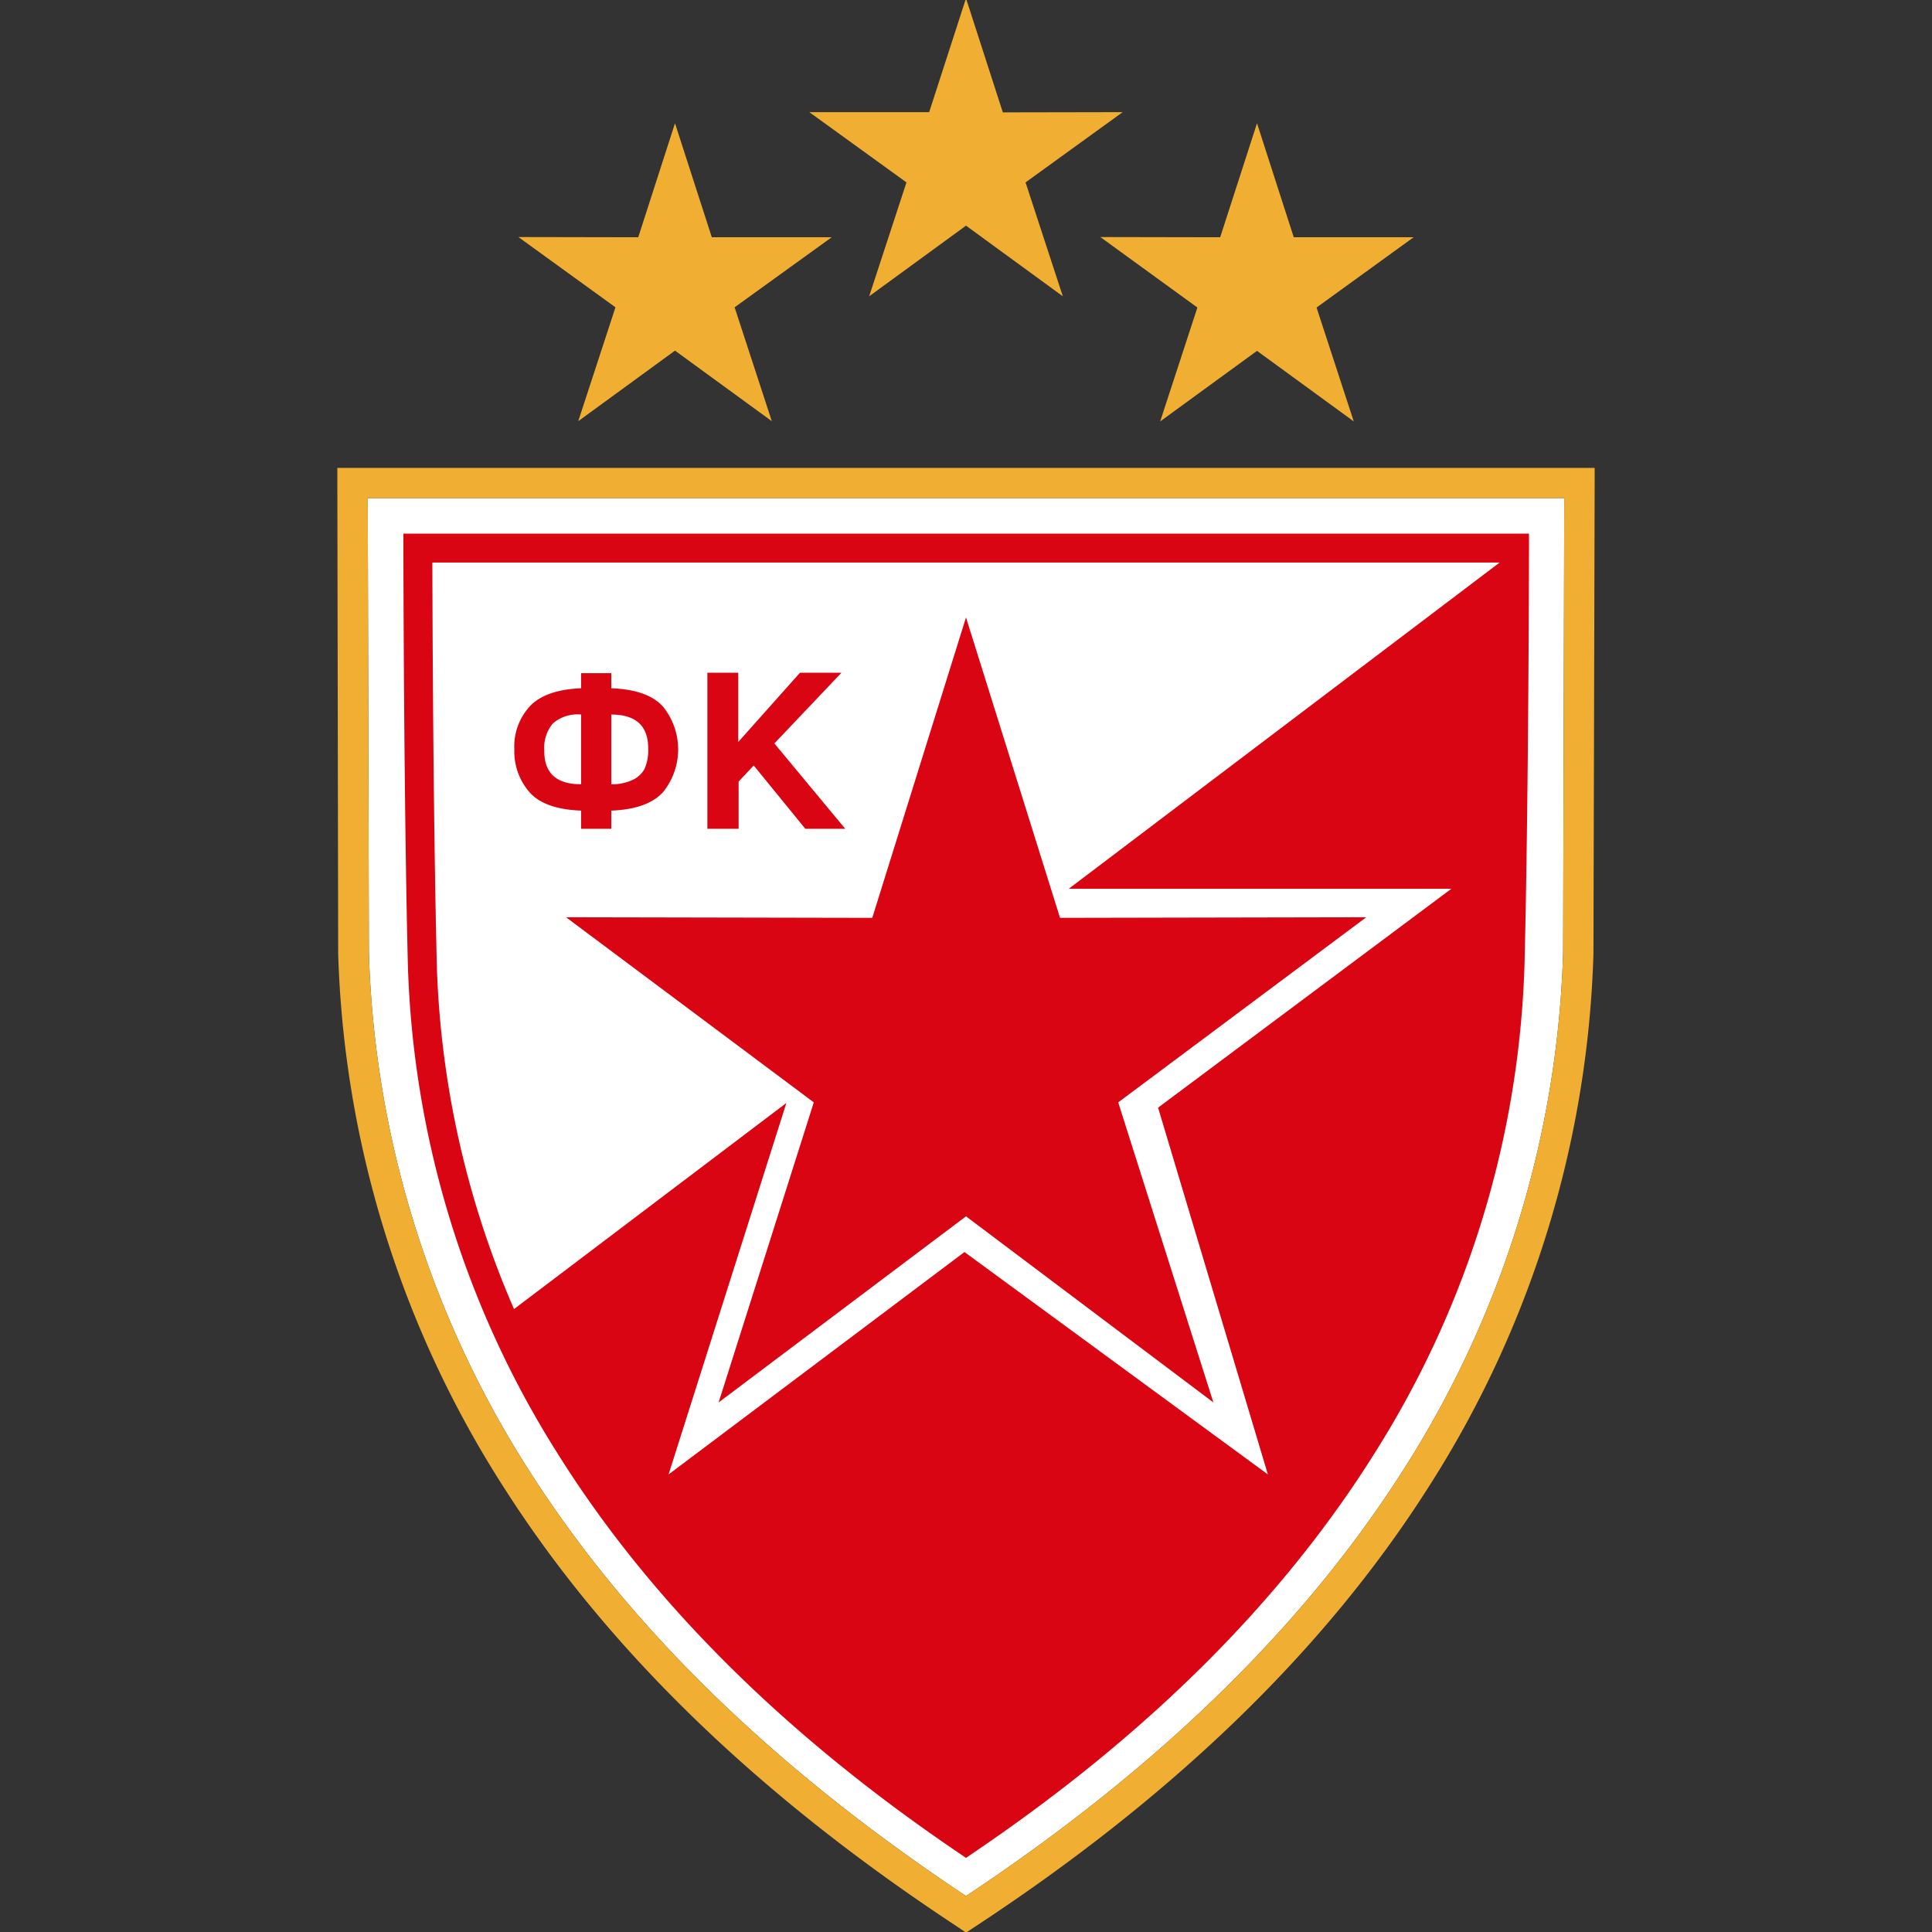
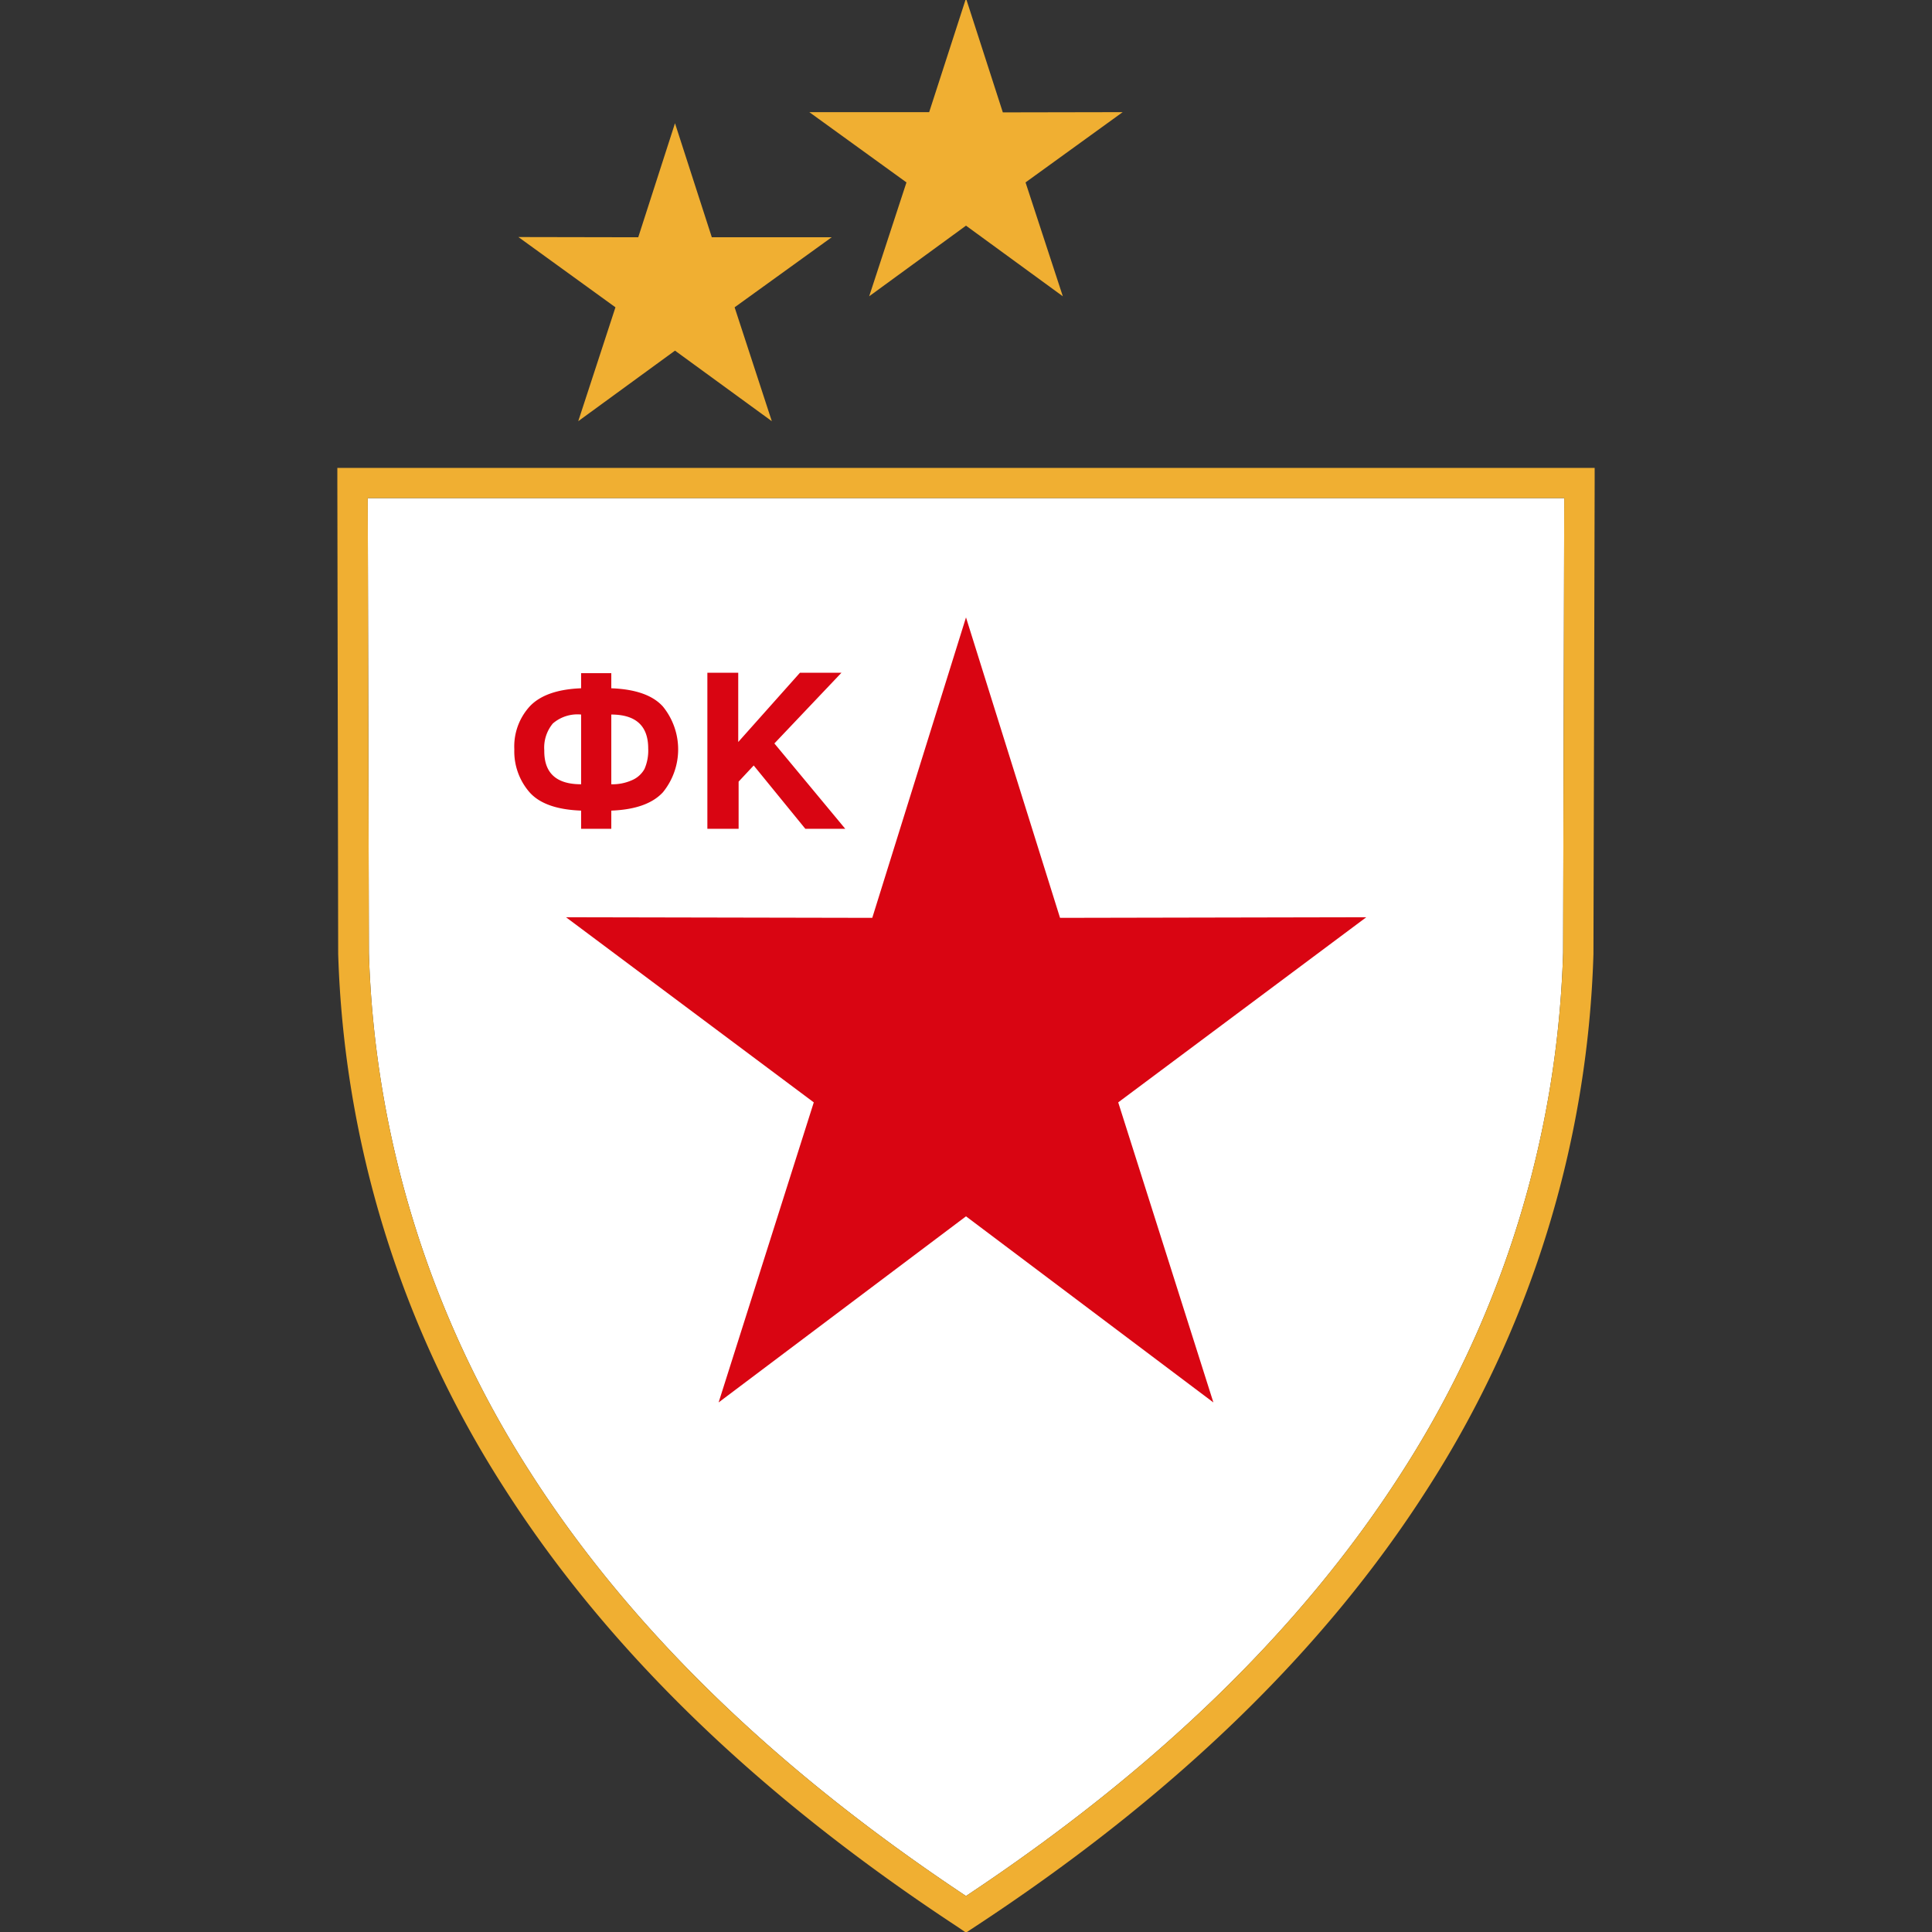
<svg xmlns="http://www.w3.org/2000/svg" id="Laag_1" data-name="Laag 1" viewBox="0 0 256 256">
  <rect x="0" y="0" width="256" height="256" fill="#333333" stroke="none" />
  <title>Voetbalpoules.nl | Rode ster Belgrado | Design4les.nl</title>
  <path d="M207.27,66H48.73l.15,60.25A134.63,134.63,0,0,0,70.2,195Q90,226,128,251.23,166,226,185.8,195a134.63,134.63,0,0,0,21.32-68.77Z" style="fill:#fff;fill-rule:evenodd" />
  <path d="M53.45,72.63V70.71h149.1v1.91c-.09,37.63-.6,55.35-.6,55.41a128.34,128.34,0,0,1-19.61,64.21c-12.24,19.69-30.09,37.49-53.27,53.21l-1.07.73-1.07-.73c-23.18-15.72-41-33.52-53.27-53.21A128.31,128.31,0,0,1,54.05,128c0-.06-.51-17.78-.6-55.4Z" style="fill:#fff;fill-rule:evenodd" />
  <path d="M126.9,255.33q-39.57-26-60.09-58.16a138.57,138.57,0,0,1-22-70.79v-.07L44.7,64V62H211.3v2l-.16,62.34v.07a138.57,138.57,0,0,1-21.95,70.79q-20.52,32.21-60.09,58.16l-1.1.72ZM70.2,195Q90,226,128,251.23,166,226,185.8,195a134.63,134.63,0,0,0,21.32-68.77h0L207.27,66H48.73l.15,60.25A134.63,134.63,0,0,0,70.2,195Z" style="fill:#f0af32;fill-rule:evenodd" />
  <path d="M148.76,14.86l-12.87,9.31,4.94,15.09L128,29.9l-12.83,9.36,4.94-15.09-12.87-9.31,15.88,0L128-.22l4.88,15.11Z" style="fill:#f0af32;fill-rule:evenodd" />
  <path d="M84.57,31.44l4.87-15.11,4.88,15.11,15.88,0L97.34,40.72l4.93,15.09L89.44,46.46,76.62,55.81l4.93-15.09L68.69,31.41Z" style="fill:#f0af32;fill-rule:evenodd" />
-   <path d="M161.68,31.44l4.88-15.11,4.87,15.11,15.88,0-12.86,9.31,4.93,15.09-12.82-9.35-12.83,9.35,4.93-15.09L145.8,31.41Z" style="fill:#f0af32;fill-rule:evenodd" />
  <path d="M81,107.41v2.41H77v-2.41q-4.86-.18-6.85-2.45a8.25,8.25,0,0,1-2-5.67,7.87,7.87,0,0,1,2.09-5.74c1.39-1.44,3.65-2.23,6.76-2.35v-2h4v2q4.83.18,6.84,2.42a9,9,0,0,1,0,11.36C86.47,106.47,84.19,107.29,81,107.41Zm0-3.49a6.32,6.32,0,0,0,2.76-.55,3.42,3.42,0,0,0,1.64-1.48,6.09,6.09,0,0,0,.49-2.72q0-4.48-4.89-4.49Zm-4,0V94.68a5,5,0,0,0-3.74,1.18,5,5,0,0,0-1.14,3.56C72.08,102.42,73.7,103.92,77,103.92Zm16.73,5.9V89.14h4.09v9.18L106,89.14h5.5l-8.89,9.37L112,109.82h-5.29l-6.84-8.39-2,2.14v6.25Z" style="fill:#d90512;fill-rule:evenodd" />
  <path d="M148.17,146.07l12.61,39.76L128,161.17,95.22,185.83l12.61-39.76L75,121.54l40.58.08L128,81.81l12.46,39.81,40.58-.08Z" style="fill:#d90512;fill-rule:evenodd" />
-   <path d="M129.07,245.45c23.18-15.72,41-33.52,53.27-53.21A128.31,128.31,0,0,0,202,128c0-.06.51-17.78.6-55.41V70.71H53.45v1.92c.09,37.62.6,55.34.6,55.4a128.34,128.34,0,0,0,19.61,64.21c12.25,19.69,30.09,37.49,53.27,53.21l1.07.73,1.07-.73ZM168,195.37l-40.2-29.47L88.59,195.37l15.61-49.22L68.11,173.46a123.84,123.84,0,0,1-10.23-45.54c0-.57-.5-17.74-.59-53.38H198.71v0l-57.1,43.23h50.7l-38.86,29Z" style="fill:#d90512;fill-rule:evenodd" />
</svg>